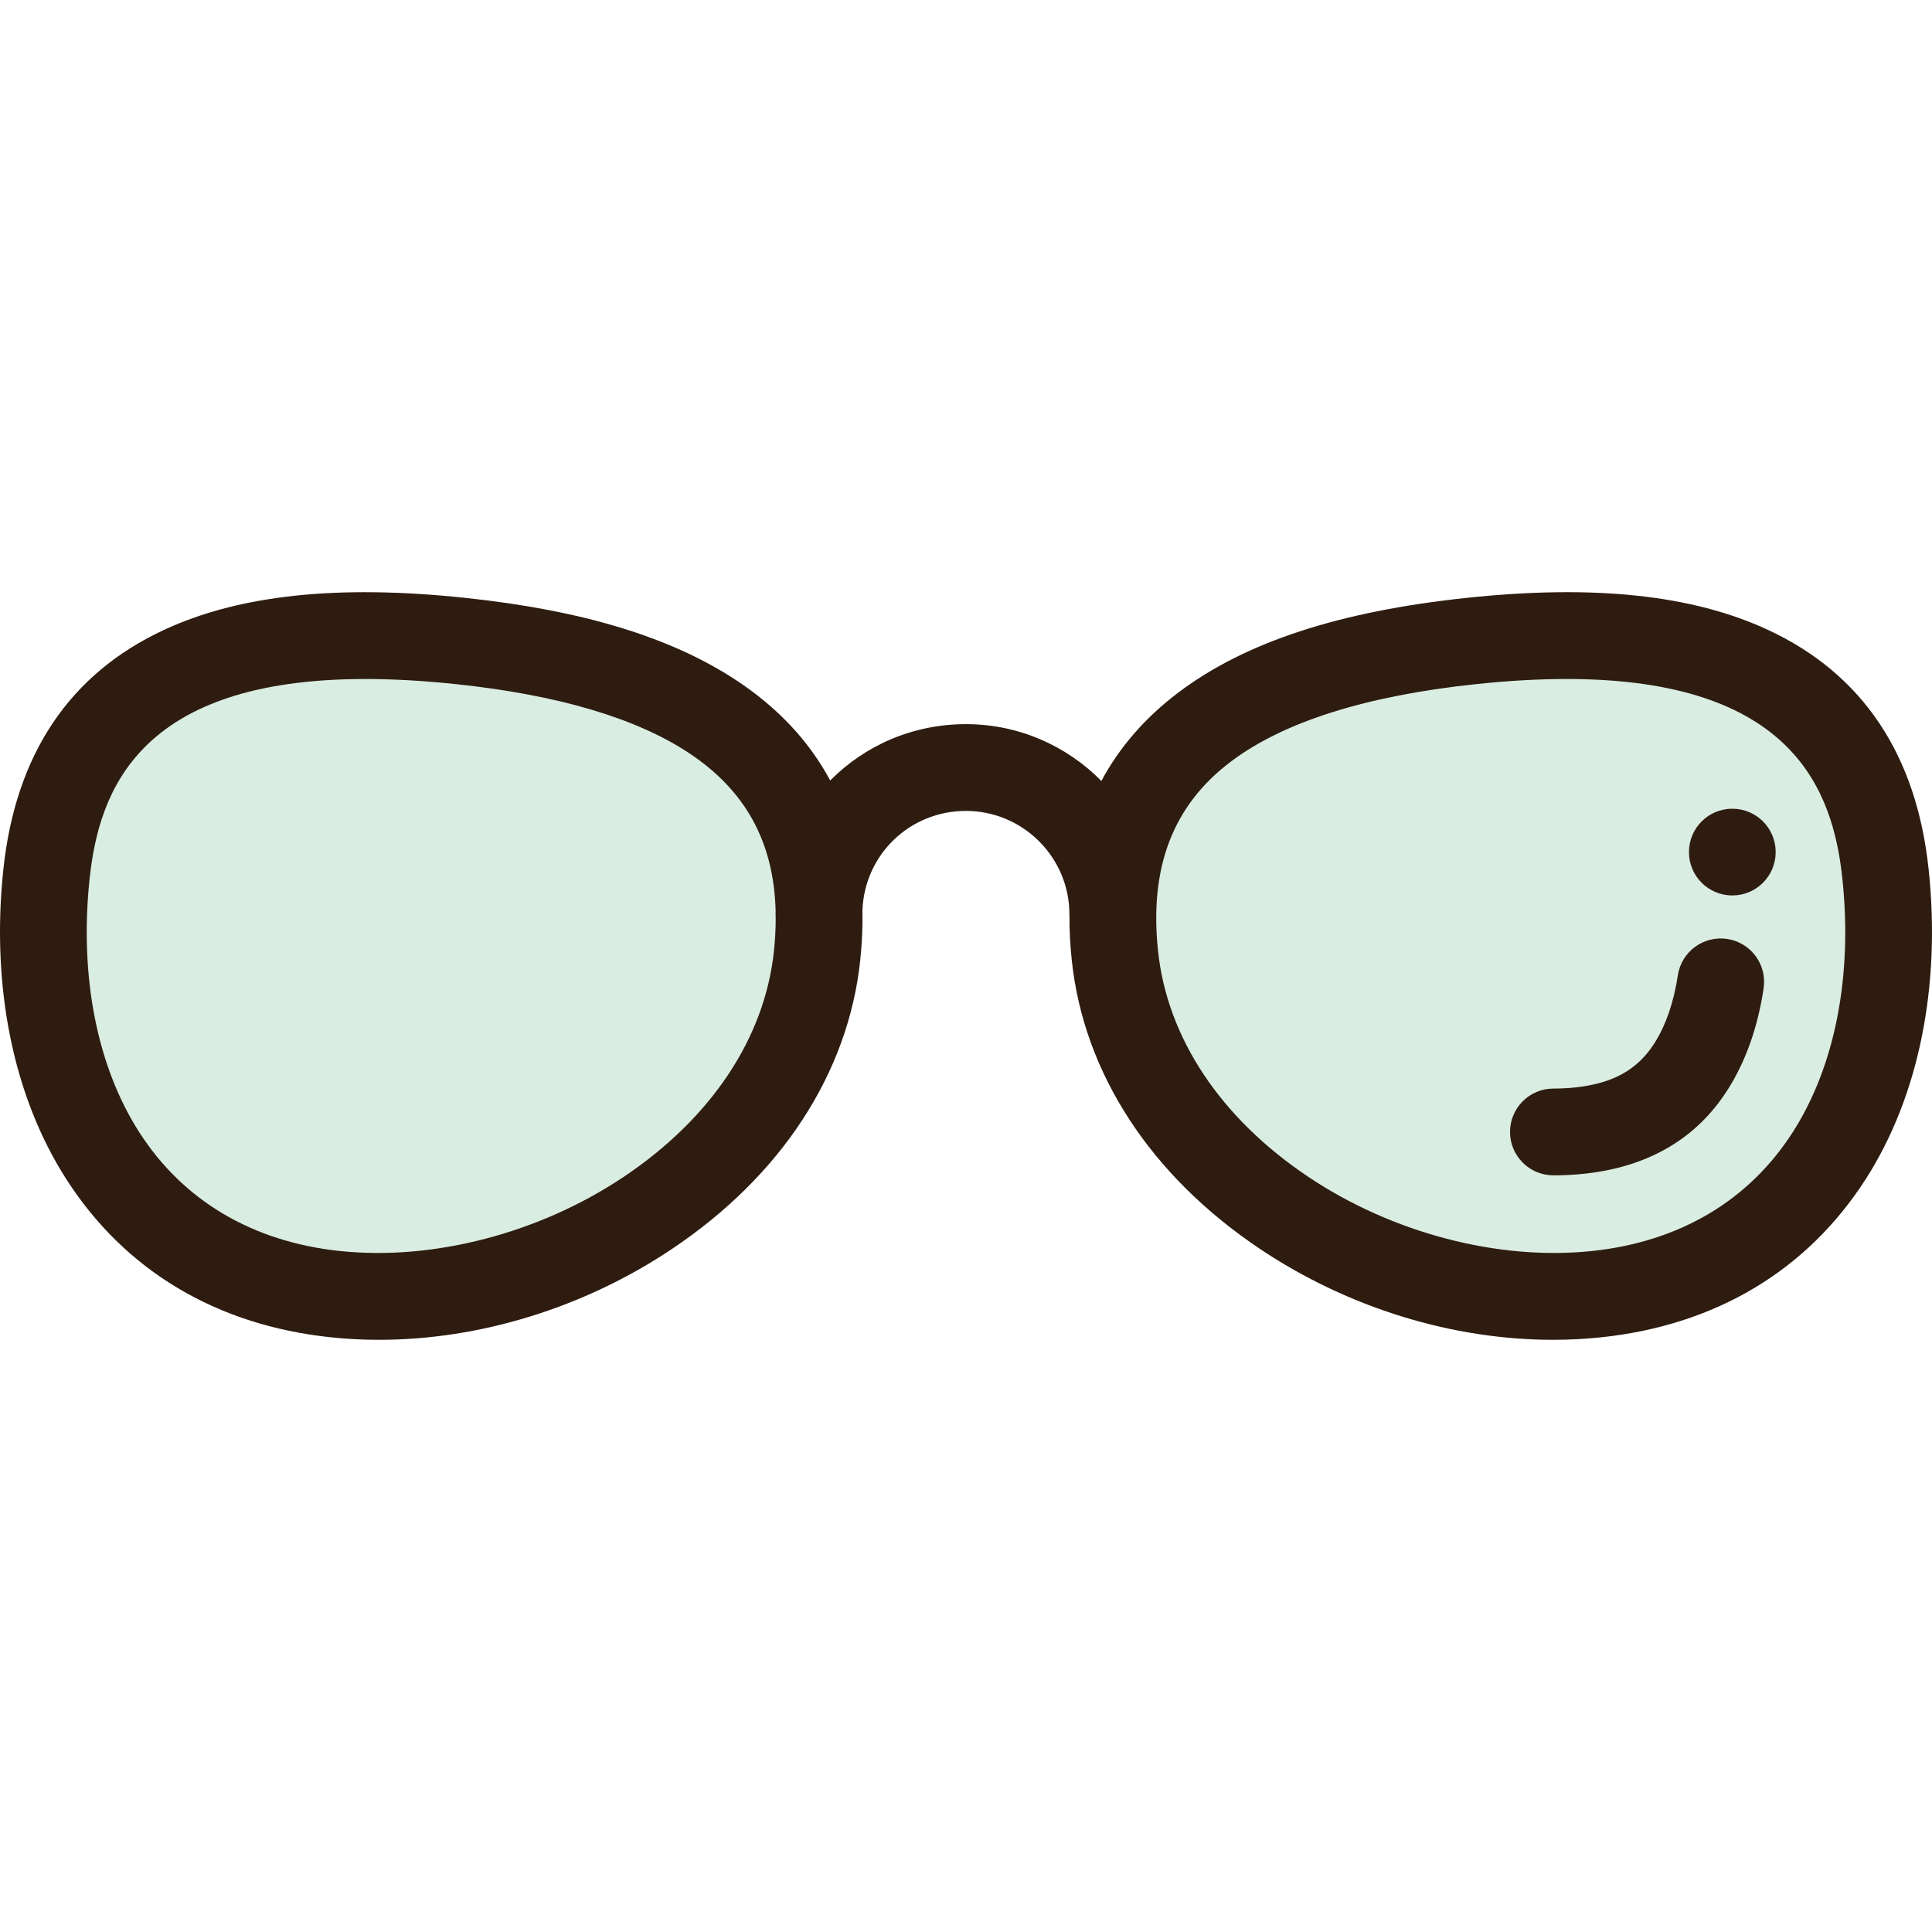
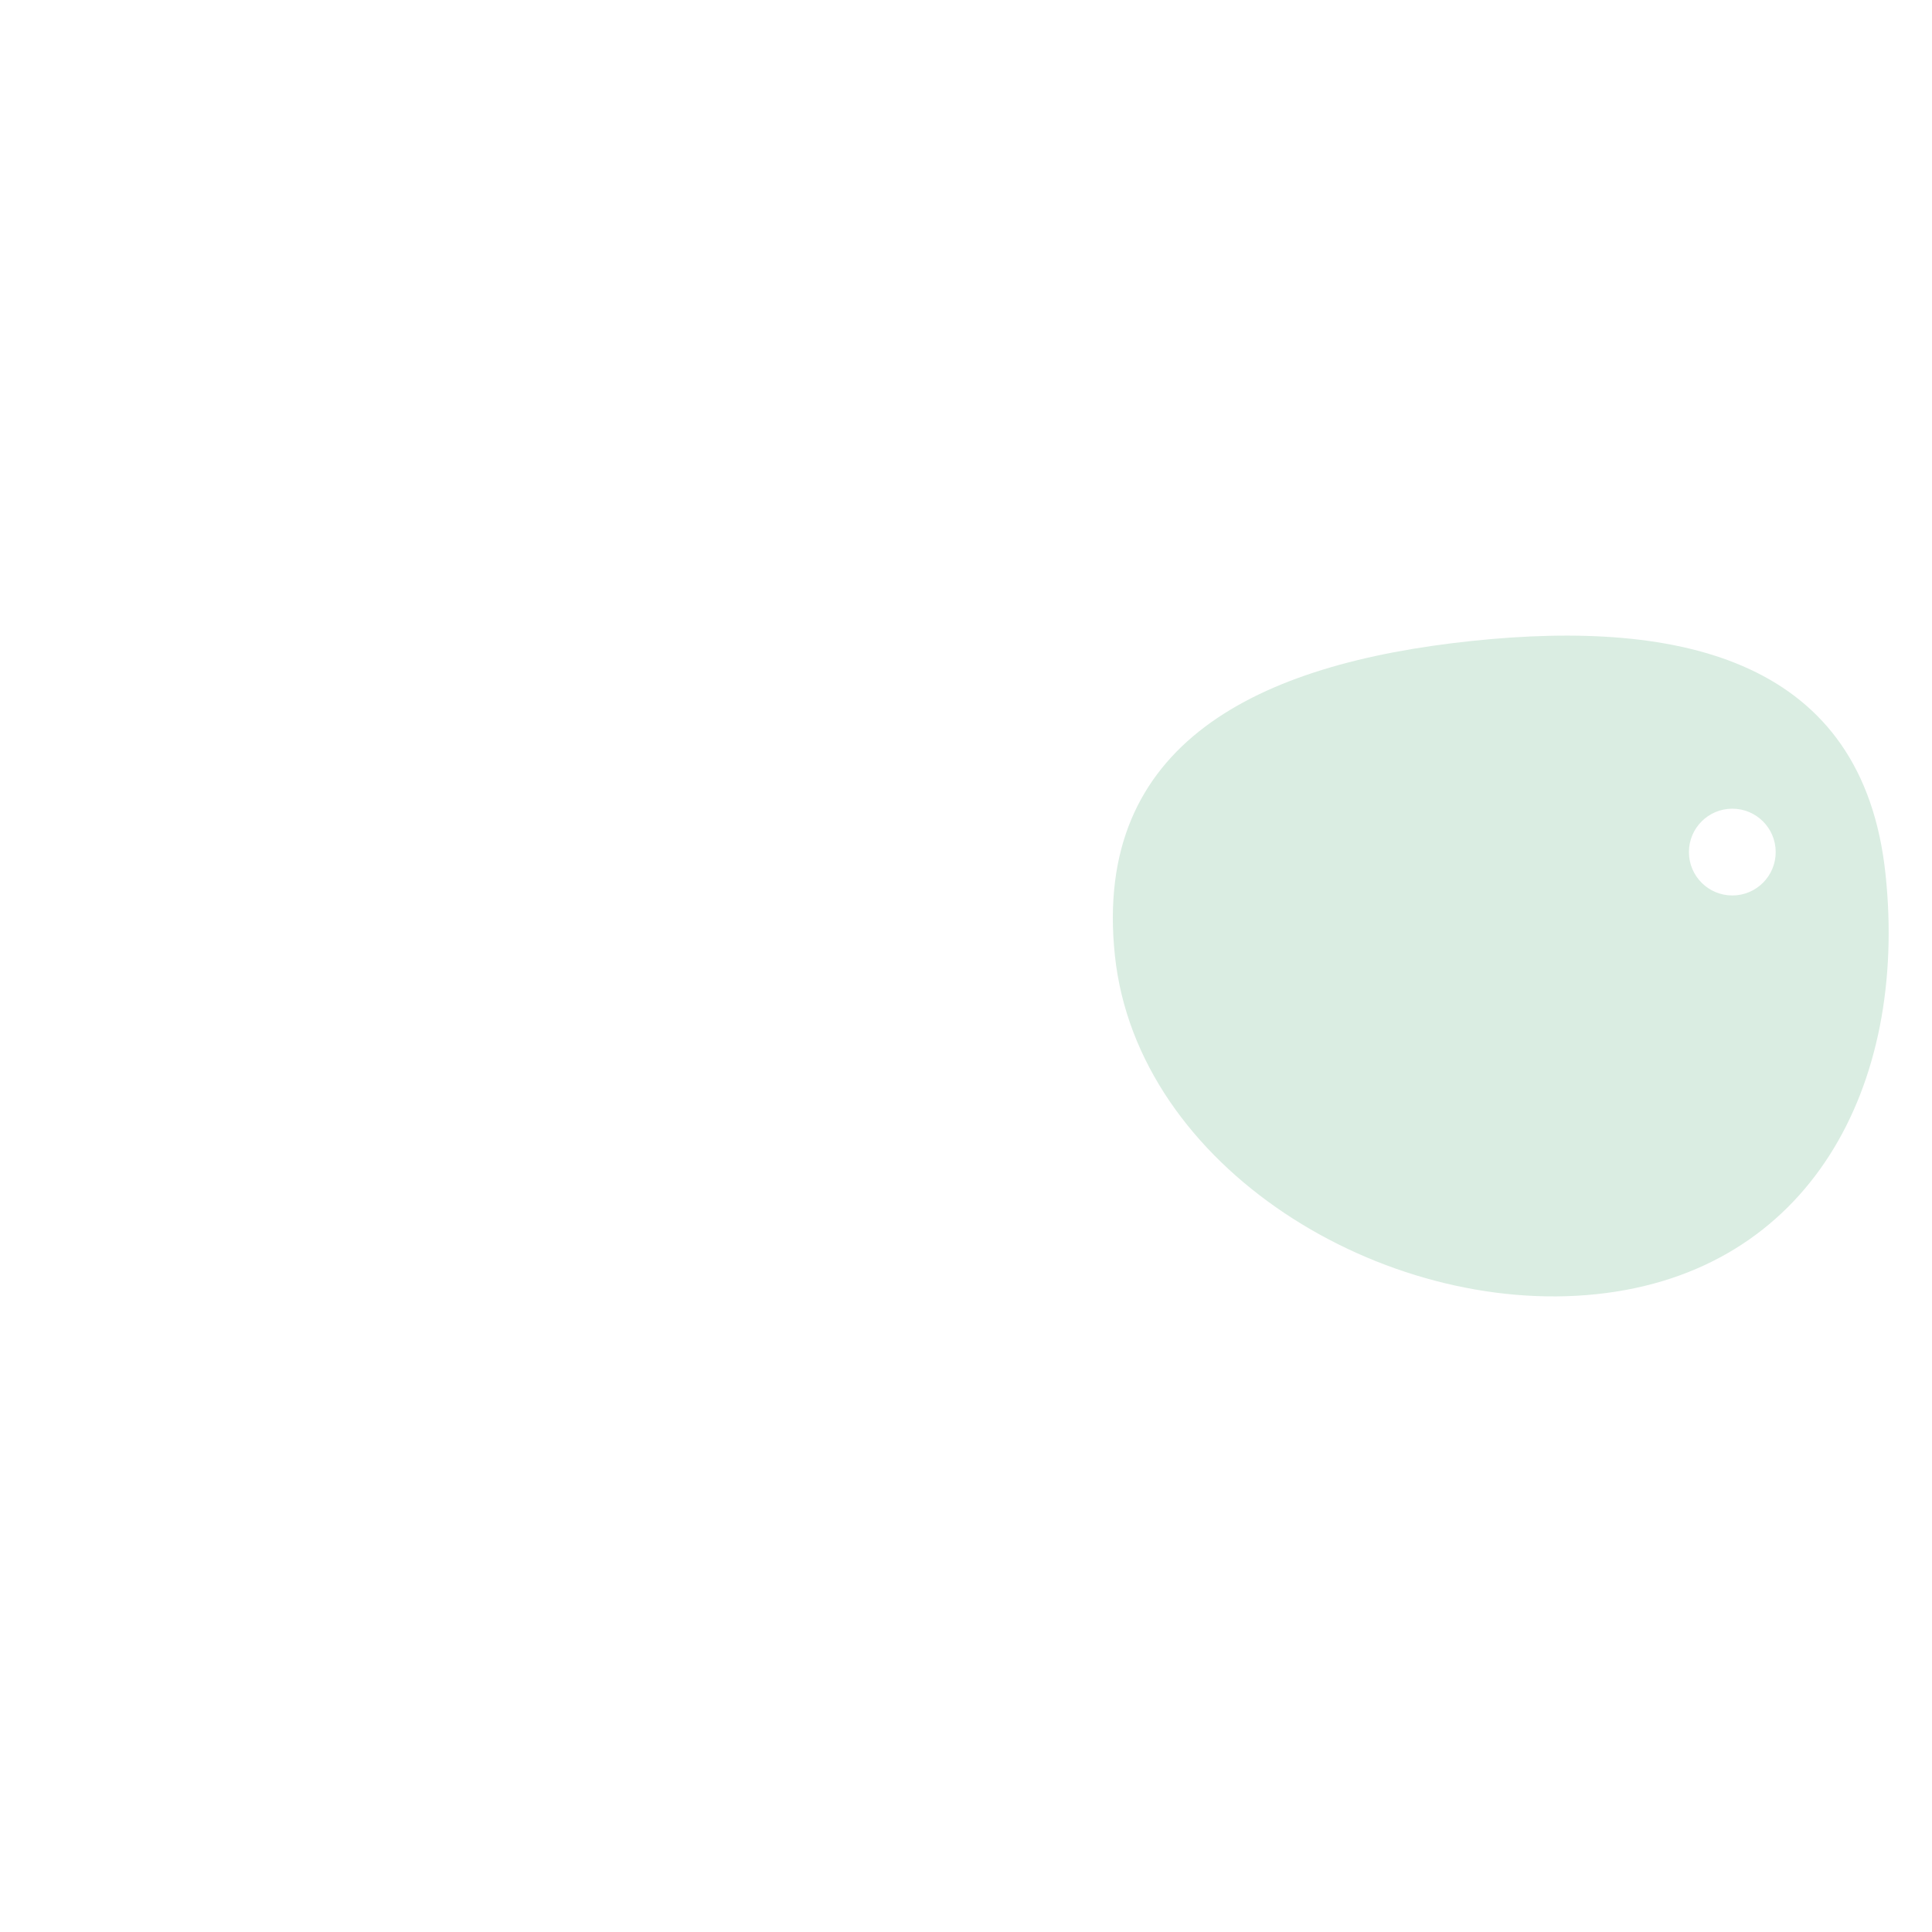
<svg xmlns="http://www.w3.org/2000/svg" version="1.1" id="Layer_1" x="0px" y="0px" viewBox="0 0 512 512" style="enable-background:new 0 0 512 512;" xml:space="preserve">
  <g>
    <path style="fill:#DAEDE2;" d="M499.678,231.606c5.979,56.395-20.121,105.386-76.516,111.354   c-56.395,5.979-121.736-33.331-127.703-89.727c-5.979-56.384,38.022-77.39,94.418-83.357   C446.272,163.897,493.7,175.211,499.678,231.606z M470.578,225.811c0-6.358-5.139-11.498-11.498-11.498   c-6.347,0-11.498,5.139-11.498,11.498c0,6.347,5.151,11.498,11.498,11.498C465.439,237.309,470.578,232.158,470.578,225.811z" />
-     <path style="fill:#DAEDE2;" d="M122.122,169.876c52.199,5.519,93.785,23.926,94.924,71.354c0,0.035,0,0.069,0,0.103   c0.103,3.771-0.069,7.738-0.506,11.9c-5.967,56.395-71.308,95.705-127.703,89.727c-56.395-5.967-82.495-54.958-76.516-111.354   S65.727,163.897,122.122,169.876z" />
  </g>
  <g>
-     <path style="fill:#2E1C10;" d="M459.081,214.314c-6.347,0-11.498,5.139-11.498,11.498c0,6.347,5.151,11.498,11.498,11.498   c6.358,0,11.498-5.151,11.498-11.498C470.578,219.453,465.439,214.314,459.081,214.314z" />
-     <path style="fill:#2E1C10;" d="M468.528,166.923c-19.986-9.285-46.111-12.06-79.861-8.481   c-33.751,3.571-58.712,11.757-76.311,25.026c-8.851,6.673-15.679,14.521-20.478,23.498c-9.152-9.288-21.864-15.059-35.901-15.059   c-14.126,0-26.829,5.687-35.96,14.931c-5.6-10.443-13.925-19.345-24.968-26.605c-17.322-11.391-40.782-18.517-71.715-21.788   c-33.753-3.577-59.877-0.804-79.863,8.481C18.447,178.549,4.12,199.905,0.888,230.395c-3.286,30.997,2.615,60.118,16.617,81.997   c15.531,24.267,39.778,38.792,70.12,42.002c4.233,0.448,8.51,0.67,12.82,0.67c26.639,0,54.286-8.47,77.544-24.017   c29.062-19.426,46.813-46.632,49.987-76.613c0.476-4.535,0.666-8.917,0.57-13.038c0.496-14.87,12.515-26.494,27.431-26.494   c15.126,0,27.433,12.307,27.433,27.433c0,0.074,0.009,0.145,0.011,0.217c-0.024,3.846,0.171,7.808,0.605,11.892   c3.171,29.972,20.923,57.177,49.986,76.603c23.261,15.548,50.904,24.018,77.544,24.018c4.307,0,8.586-0.222,12.817-0.67   c30.344-3.21,54.591-17.735,70.122-42.002c14.002-21.879,19.903-51,16.617-81.997C507.878,199.904,493.551,178.55,468.528,166.923z    M205.106,252.023c-2.441,23.064-16.609,44.339-39.896,59.906c-22.289,14.899-50.386,22.224-75.164,19.598   c-23.154-2.45-41.541-13.353-53.174-31.53c-11.197-17.497-15.856-41.354-13.119-67.178c2.48-23.397,13.164-52.876,73.081-52.876   c7.276,0,15.277,0.435,24.078,1.367c26.823,2.836,47.515,8.937,61.501,18.134c15.084,9.919,22.651,23.627,23.133,41.903   c-0.007,0.329-0.01,0.658-0.01,0.986c0,0.179,0.018,0.354,0.026,0.532C205.589,245.747,205.443,248.816,205.106,252.023z    M475.127,299.996c-11.633,18.178-30.02,29.08-53.176,31.53c-24.775,2.625-52.873-4.7-75.162-19.598   c-23.287-15.566-37.457-36.84-39.896-59.906v-0.001c-2.355-22.205,3.961-38.622,19.307-50.192   c13.978-10.539,35.809-17.442,64.89-20.52c8.8-0.934,16.801-1.367,24.076-1.367c59.916,0,70.599,29.479,73.079,52.876   C490.983,258.642,486.323,282.5,475.127,299.996z" />
-     <path style="fill:#2E1C10;" d="M457.712,248.829c-6.281-0.944-12.132,3.388-13.073,9.669c-1.058,7.069-3.21,13.296-6.225,18.006   c-4.49,7.019-10.981,10.624-21.072,11.69c-1.789,0.192-3.696,0.29-5.679,0.29c-6.35,0-11.492,5.147-11.492,11.498   s5.153,11.498,11.503,11.498c2.79,0,5.526-0.143,8.106-0.42c16.955-1.79,29.741-9.246,38.003-22.161   c4.813-7.522,8.041-16.605,9.596-26.996C468.321,255.622,463.991,249.77,457.712,248.829z" />
-   </g>
+     </g>
  <g>
</g>
  <g>
</g>
  <g>
</g>
  <g>
</g>
  <g>
</g>
  <g>
</g>
  <g>
</g>
  <g>
</g>
  <g>
</g>
  <g>
</g>
  <g>
</g>
  <g>
</g>
  <g>
</g>
  <g>
</g>
  <g>
</g>
</svg>